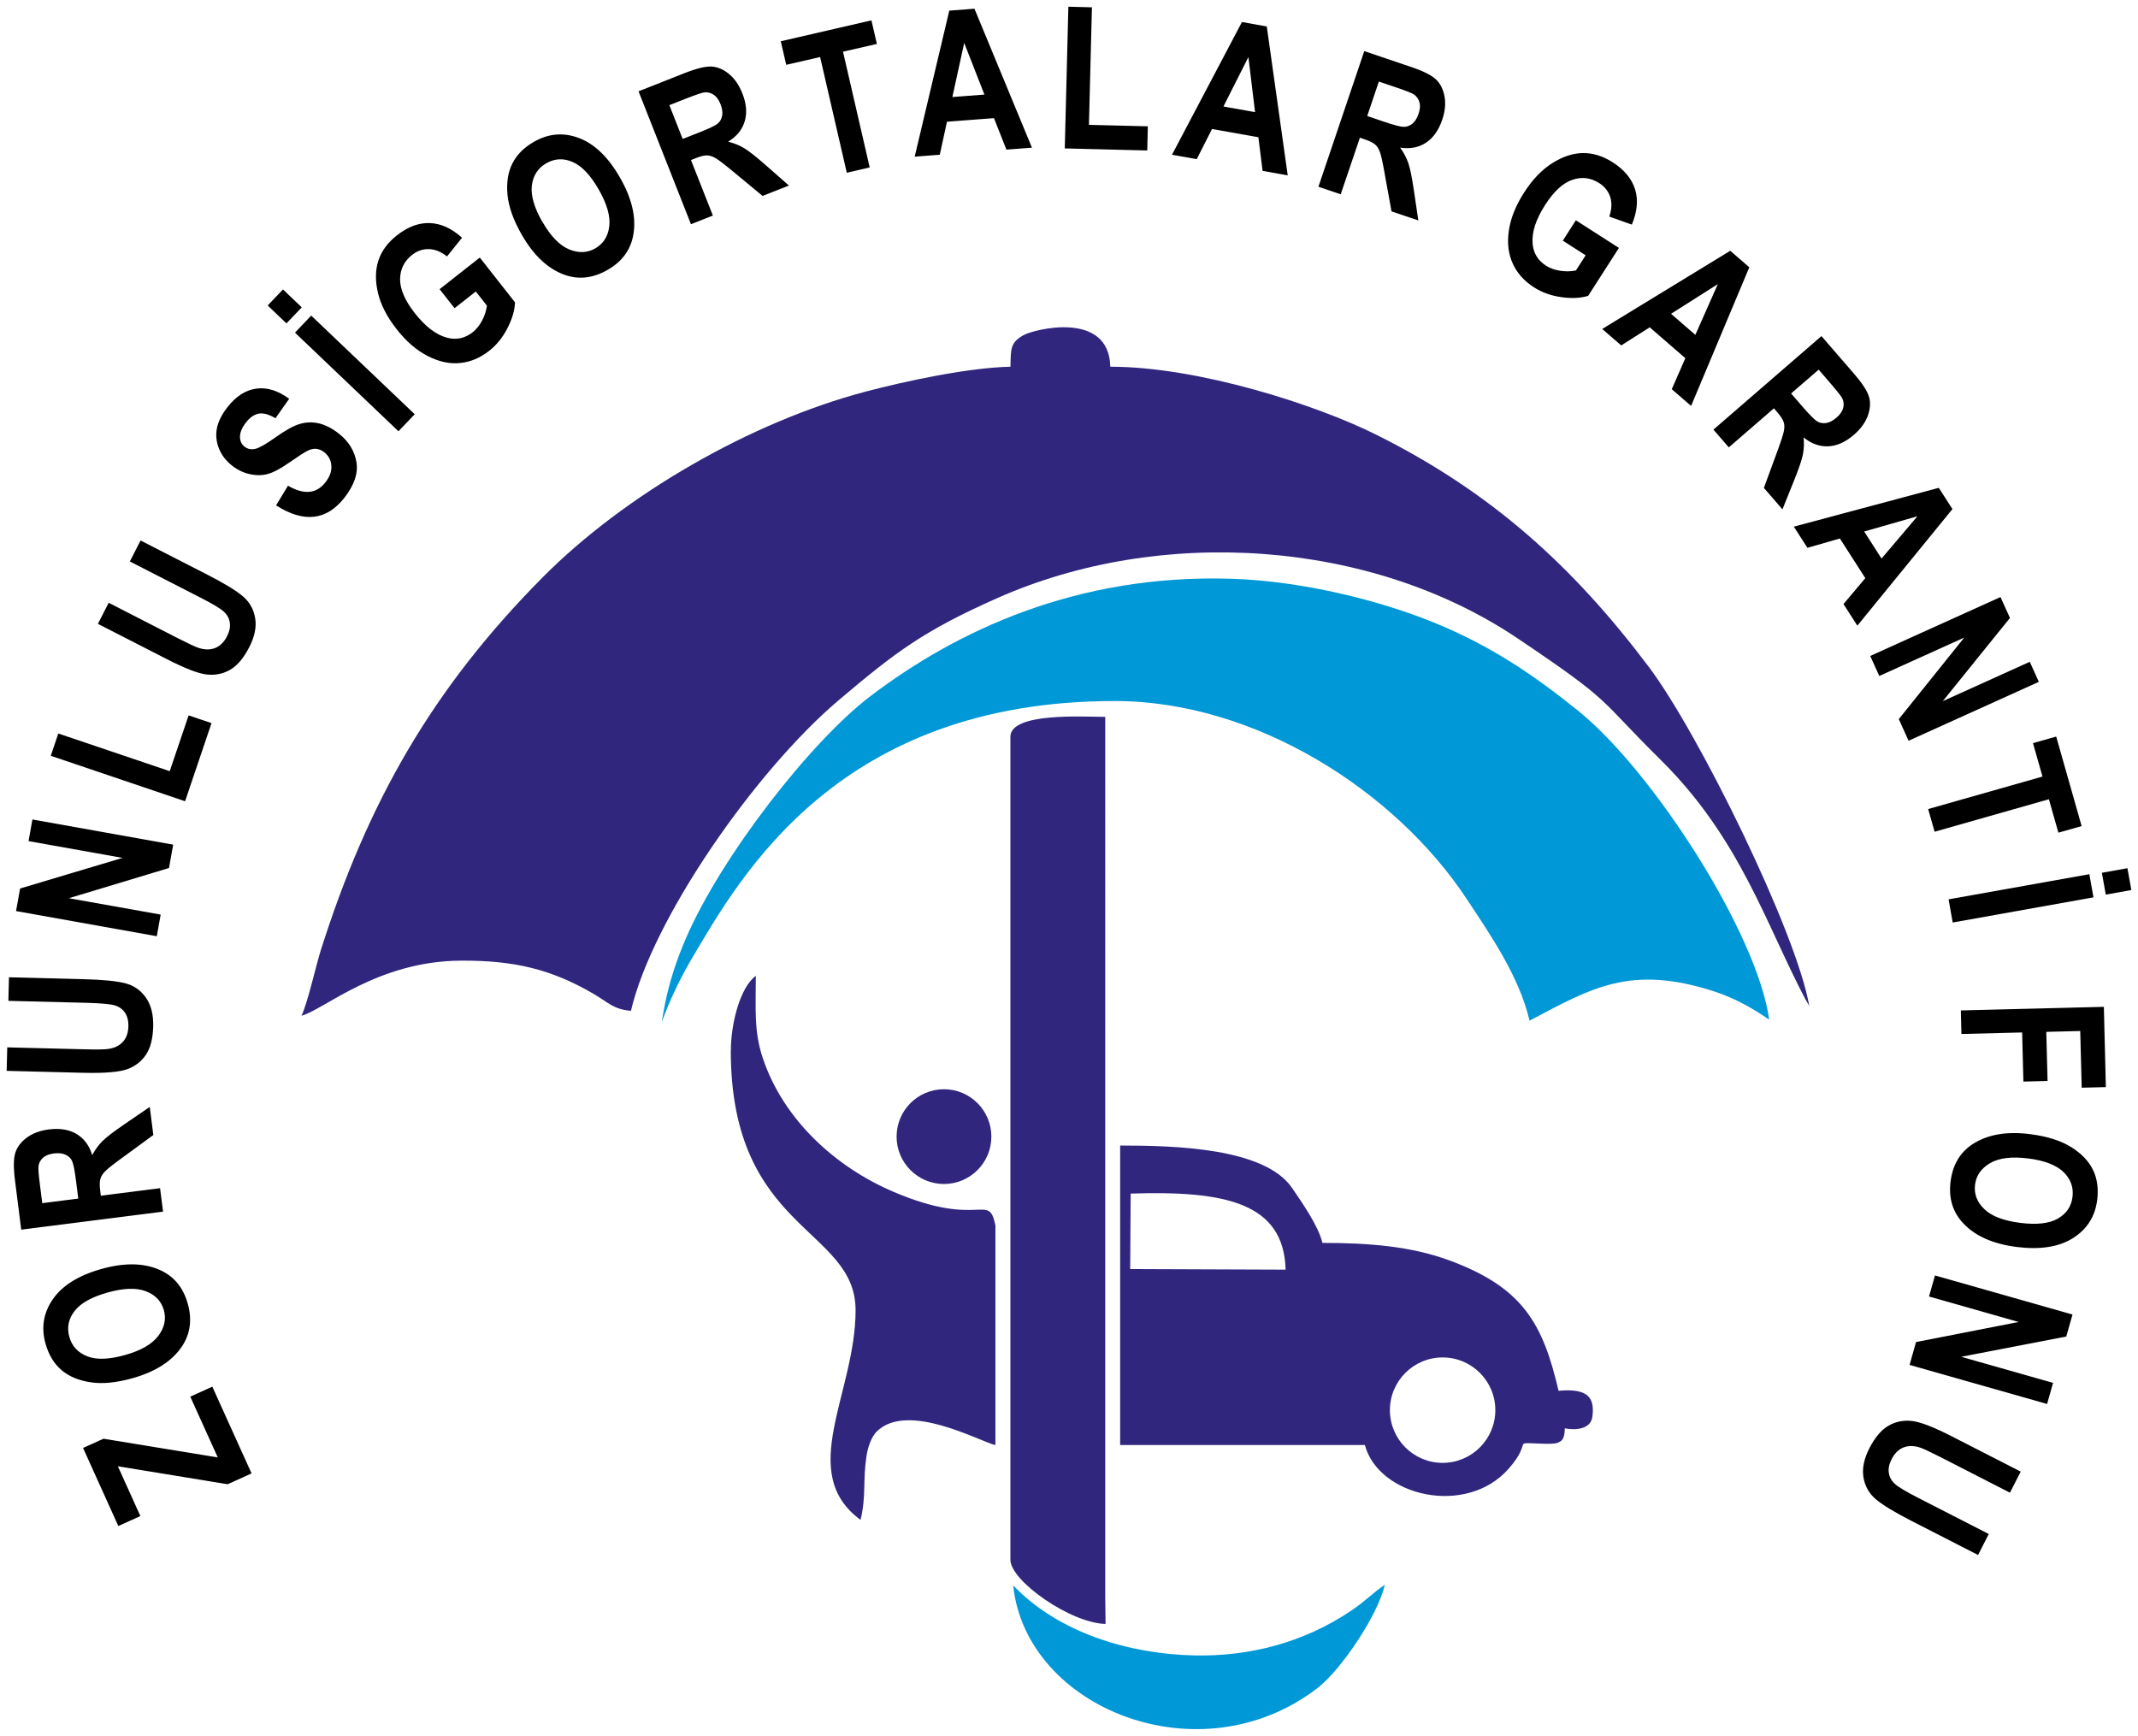
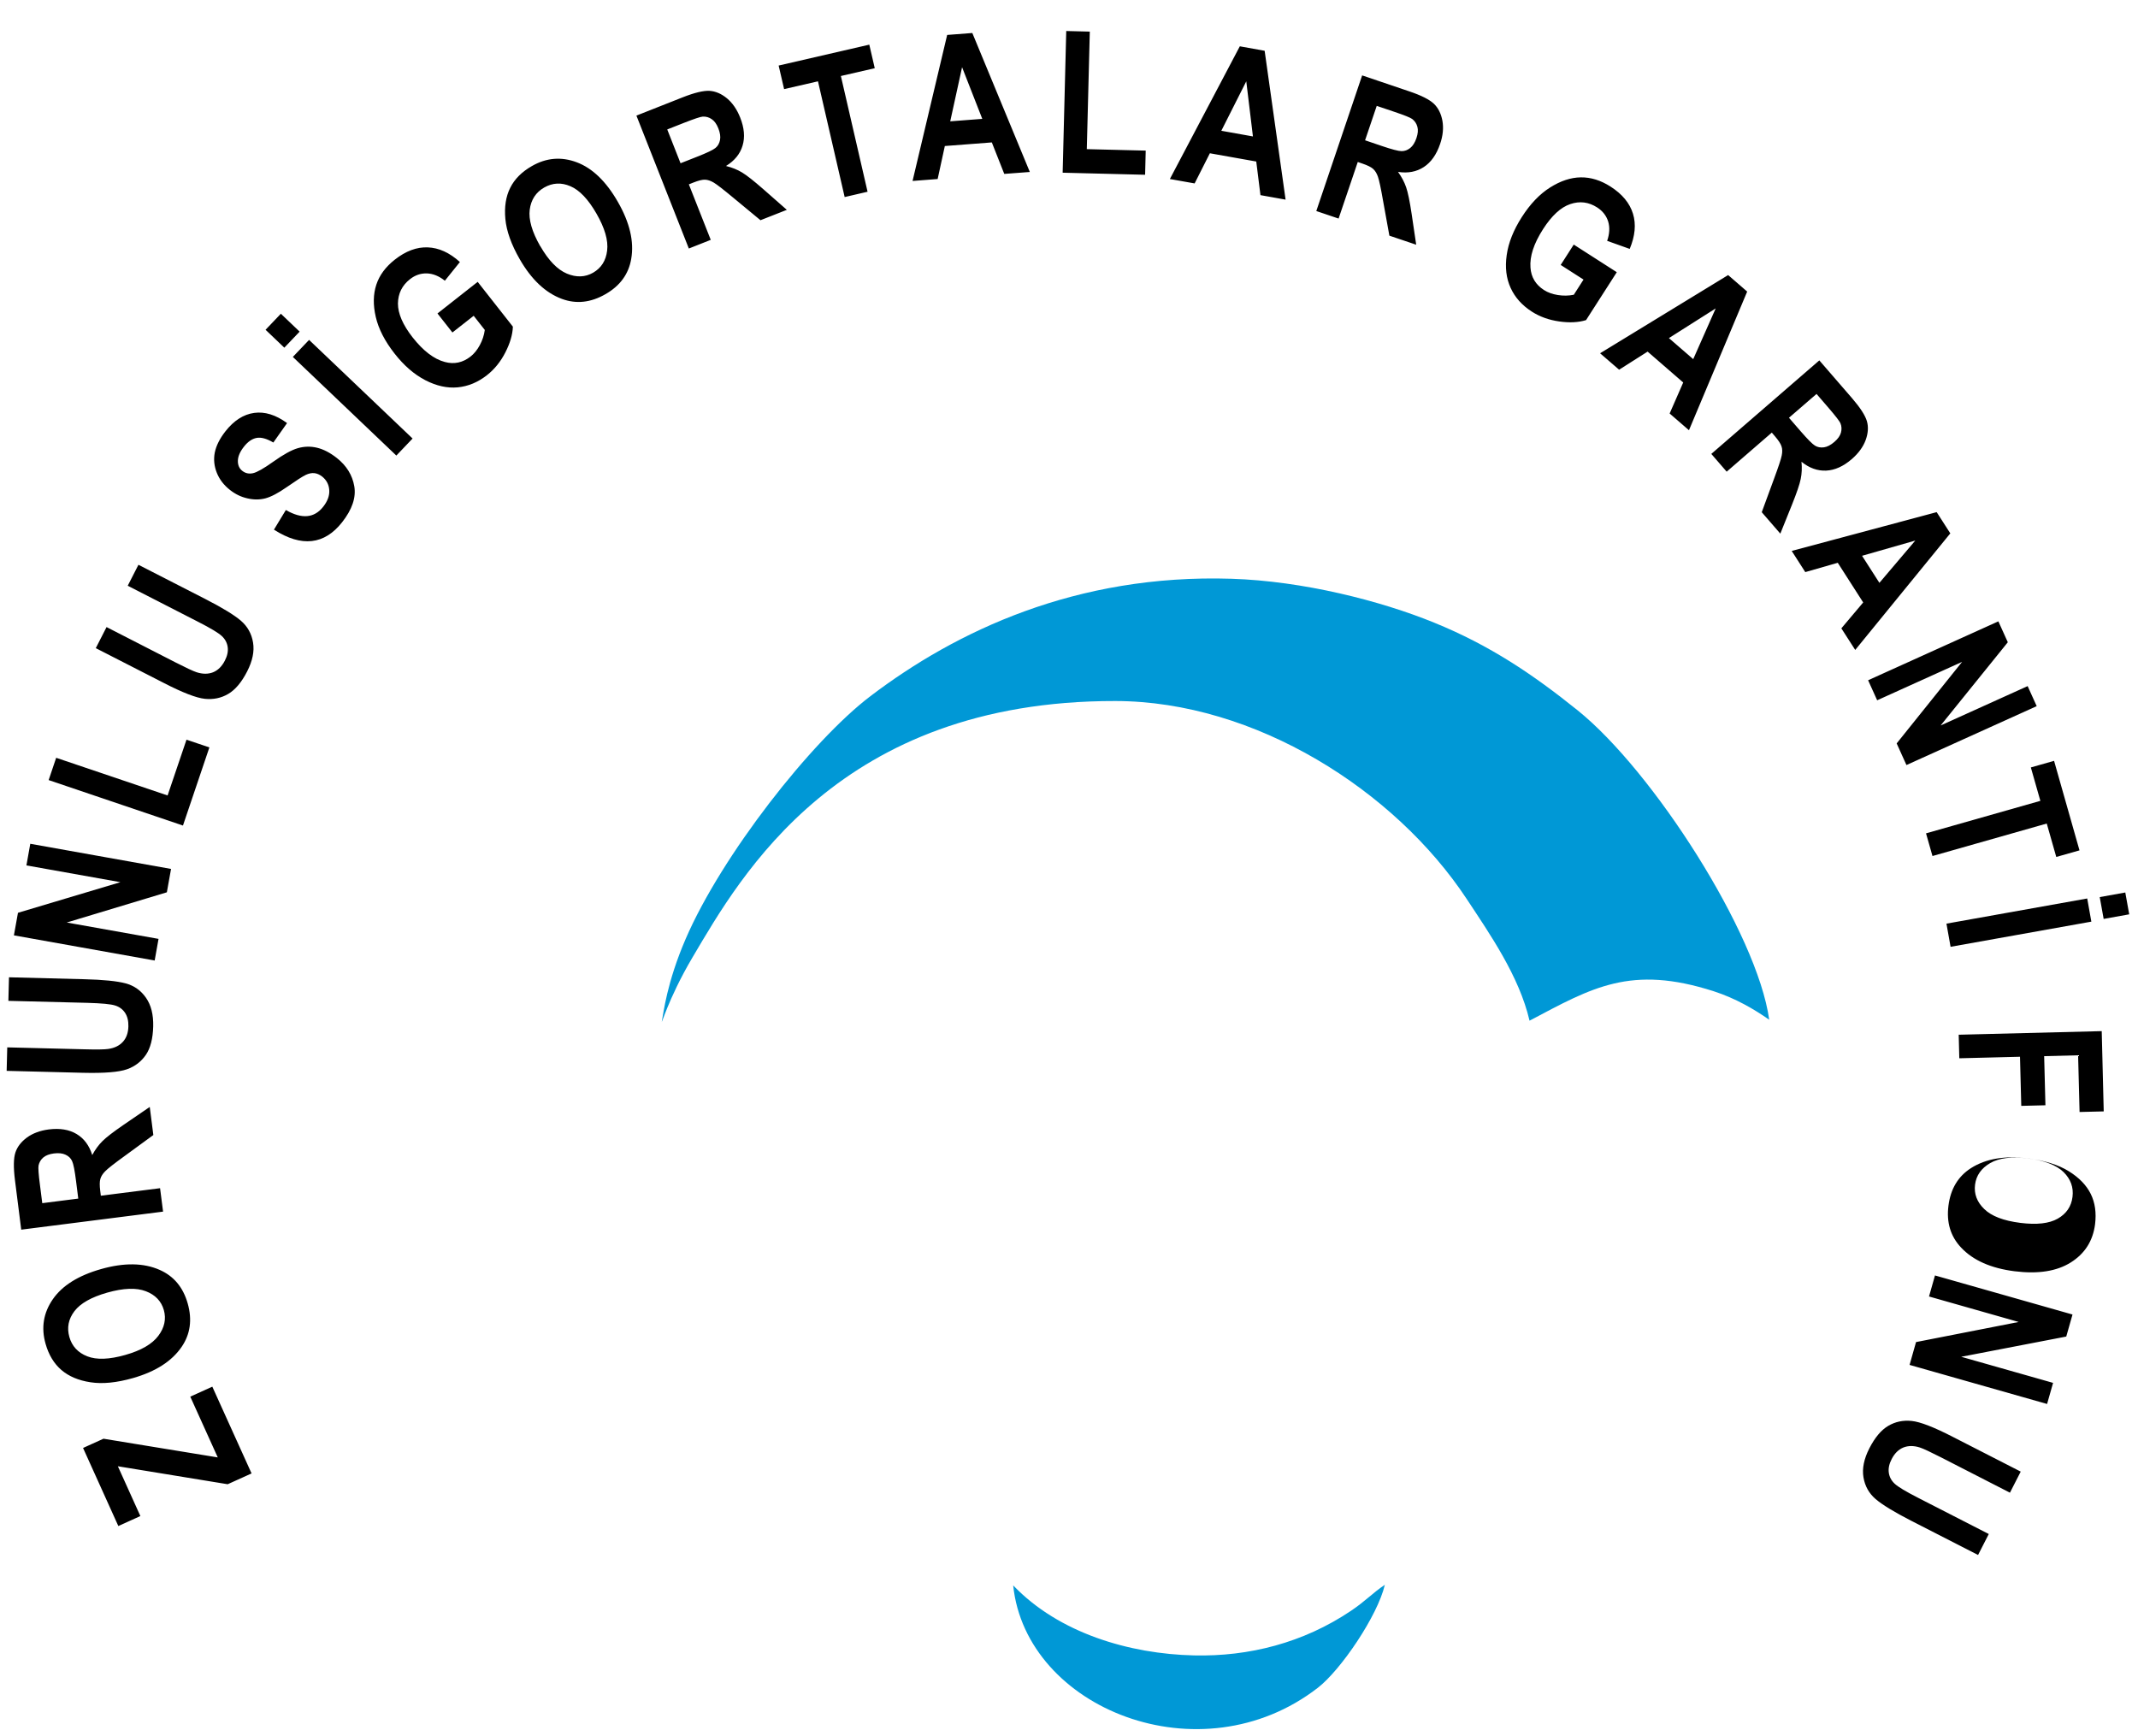
<svg xmlns="http://www.w3.org/2000/svg" id="Layer_1" data-name="Layer 1" viewBox="0 0 321.23 260.8">
  <defs>
    <style>
      .cls-1 {
        fill: #30267e;
      }

      .cls-1, .cls-2 {
        fill-rule: evenodd;
      }

      .cls-2 {
        fill: #0098d6;
      }
    </style>
  </defs>
-   <path d="m303.6,221.13l-1.61,3.15-10.34-5.3c-1.61-.82-2.67-1.32-3.2-1.49-.91-.29-1.73-.29-2.47,0-.73.3-1.32.88-1.76,1.74-.38.73-.52,1.41-.43,2.05.09.63.38,1.18.87,1.64.49.47,1.69,1.19,3.59,2.16l10.56,5.41-1.61,3.15-10.04-5.14c-2.56-1.31-4.34-2.4-5.35-3.26-1-.86-1.61-1.95-1.83-3.28-.22-1.32.08-2.77.89-4.35.84-1.64,1.79-2.76,2.85-3.38,1.06-.62,2.22-.86,3.5-.73,1.28.13,3.35.93,6.2,2.4l10.2,5.22Zm-12.87-29.49l20.66,5.87-.94,3.31-15.78,3.04,13.8,3.92-.9,3.17-20.66-5.87.97-3.43,15.42-3.02-13.47-3.83.9-3.17Zm13.98-17.58c-2.45-.31-4.34-.08-5.68.69-1.34.78-2.1,1.85-2.28,3.23-.18,1.39.28,2.62,1.38,3.68,1.09,1.07,2.9,1.76,5.42,2.08,2.46.31,4.34.1,5.63-.64,1.29-.74,2.03-1.82,2.21-3.26.18-1.43-.27-2.67-1.34-3.73-1.08-1.05-2.86-1.74-5.35-2.06Zm.32-3.65c2.53.32,4.57.96,6.12,1.92,1.55.96,2.65,2.1,3.3,3.41.65,1.31.86,2.83.65,4.55-.32,2.5-1.53,4.41-3.64,5.74-2.11,1.33-4.92,1.77-8.45,1.33-3.56-.45-6.24-1.64-8.04-3.56-1.59-1.68-2.22-3.79-1.9-6.29.32-2.53,1.45-4.41,3.39-5.65,2.22-1.41,5.07-1.9,8.57-1.45Zm-10.4-18.59l21.47-.54.3,12.06-3.63.09-.22-8.52-5.1.13.19,7.38-3.63.09-.19-7.38-9.12.23-.09-3.54Zm21.17-20.68l3.84-.69.59,3.28-3.84.69-.59-3.28Zm-23.03,3.99l21.15-3.78.62,3.48-21.15,3.78-.62-3.48Zm-3.06-13.57l17.17-4.88-1.43-5.02,3.49-.99,3.82,13.45-3.49.99-1.43-5.02-17.17,4.88-.97-3.41Zm-8.71-23l19.57-8.85,1.42,3.14-10.09,12.5,13.07-5.91,1.36,3.01-19.57,8.85-1.47-3.25,9.83-12.25-12.76,5.77-1.36-3.01Zm1.69-14.63l5.4-6.36-8,2.29,2.61,4.07Zm-3.63,10.07l-2.08-3.24,3.28-3.89-3.82-5.96-4.88,1.4-2.04-3.18,21.78-5.83,2.05,3.19-14.29,17.52Zm-9.95-34.88l1.73,2c1.06,1.22,1.78,1.95,2.18,2.19.39.24.84.32,1.35.25.5-.07,1.03-.35,1.57-.82.52-.45.85-.91.98-1.39.13-.48.11-.95-.08-1.41-.14-.32-.73-1.08-1.77-2.29l-1.82-2.11-4.13,3.57Zm-11.68,5.44l16.24-14.06,4.9,5.66c1.25,1.45,2,2.61,2.25,3.48.25.87.18,1.82-.19,2.84-.38,1.02-1.07,1.97-2.07,2.84-1.27,1.1-2.56,1.68-3.86,1.74-1.3.06-2.54-.38-3.71-1.33.09.93.05,1.8-.12,2.6-.16.8-.6,2.08-1.3,3.83l-1.76,4.37-2.79-3.22,1.84-5.01c.67-1.81,1.06-2.98,1.16-3.51.11-.53.1-.99-.03-1.37-.12-.39-.45-.89-.98-1.51l-.48-.56-6.78,5.87-2.32-2.68Zm-2.71-14.24l3.38-7.63-7.03,4.46,3.65,3.16Zm-.63,10.68l-2.91-2.52,2.04-4.66-5.35-4.64-4.28,2.72-2.86-2.47,19.24-11.75,2.86,2.48-8.75,20.84Zm-19.28-24.84l1.96-3.06,6.47,4.15-4.62,7.2c-1.14.35-2.48.42-4.03.2-1.55-.22-2.92-.71-4.12-1.48-1.46-.94-2.53-2.13-3.18-3.56-.66-1.44-.86-3.08-.59-4.94.26-1.85,1.02-3.75,2.26-5.69,1.27-1.99,2.7-3.48,4.26-4.46,1.57-.99,3.1-1.5,4.61-1.52,1.5-.02,2.99.44,4.46,1.38,1.77,1.13,2.89,2.49,3.38,4.08.49,1.58.32,3.35-.49,5.29l-3.39-1.21c.37-1.07.42-2.04.15-2.92-.28-.87-.83-1.57-1.65-2.1-1.28-.82-2.62-.99-4.05-.5-1.42.48-2.78,1.74-4.08,3.76-1.4,2.18-2.02,4.1-1.89,5.78.1,1.44.78,2.57,2.03,3.37.59.38,1.28.62,2.08.75.81.13,1.61.12,2.4-.04l1.46-2.28-3.43-2.2Zm-29.39-18.73l2.5.85c1.53.52,2.52.78,2.99.78.46,0,.89-.15,1.29-.47.4-.32.71-.82.94-1.5.22-.65.27-1.21.14-1.69-.13-.48-.39-.87-.78-1.17-.28-.21-1.18-.57-2.69-1.08l-2.64-.89-1.75,5.17Zm-7.32,10.6l6.88-20.35,7.09,2.4c1.81.61,3.04,1.24,3.7,1.87.65.63,1.07,1.48,1.27,2.55.19,1.07.08,2.24-.35,3.49-.54,1.59-1.36,2.75-2.45,3.46-1.09.71-2.38.96-3.87.73.55.76.95,1.53,1.22,2.31.27.78.54,2.1.82,3.97l.69,4.66-4.03-1.36-.95-5.25c-.33-1.9-.59-3.1-.77-3.61-.18-.51-.42-.9-.72-1.17-.3-.27-.84-.54-1.61-.8l-.7-.24-2.88,8.5-3.35-1.13Zm-9.53-11.18l-1-8.28-3.75,7.43,4.75.85Zm4.92,9.5l-3.79-.68-.63-5.05-6.97-1.24-2.29,4.53-3.72-.66,10.51-19.94,3.73.67,3.15,22.38Zm-33.51-4.05l.54-21.29,3.54.09-.45,17.66,8.85.22-.09,3.63-12.39-.31Zm-12.07-8.08l-3.04-7.77-1.78,8.13,4.82-.37Zm7.14,7.97l-3.84.29-1.87-4.73-7.06.54-1.08,4.96-3.77.29,5.2-21.94,3.78-.29,8.64,20.88Zm-27.82,3.77l-4.01-17.39-5.09,1.17-.82-3.54,13.62-3.14.82,3.54-5.09,1.17,4.01,17.39-3.45.8Zm-24.66-5.08l2.46-.97c1.5-.59,2.43-1.03,2.79-1.33.36-.29.58-.69.68-1.19.1-.5.01-1.09-.25-1.75-.25-.64-.58-1.1-.99-1.38-.41-.29-.86-.41-1.35-.39-.35.02-1.26.33-2.75.91l-2.59,1.02,2,5.08Zm1.25,12.82l-7.88-19.98,6.96-2.75c1.78-.7,3.12-1.02,4.03-.97.9.06,1.77.43,2.61,1.12.84.7,1.5,1.66,1.99,2.89.62,1.56.74,2.97.36,4.22-.37,1.25-1.2,2.27-2.49,3.06.91.23,1.72.55,2.42.98.7.42,1.76,1.26,3.18,2.5l3.54,3.11-3.96,1.56-4.11-3.4c-1.48-1.23-2.46-1.99-2.92-2.26-.46-.27-.9-.42-1.3-.43-.4-.02-.99.13-1.75.43l-.68.27,3.29,8.34-3.29,1.3Zm-22.31-.35c1.23,2.14,2.56,3.51,3.98,4.11,1.43.6,2.75.55,3.95-.14,1.21-.7,1.92-1.8,2.1-3.32.19-1.52-.35-3.38-1.61-5.57-1.24-2.15-2.54-3.52-3.91-4.1-1.37-.59-2.68-.52-3.94.2-1.25.72-1.97,1.83-2.17,3.32-.19,1.49.34,3.33,1.59,5.51Zm-3.1,1.95c-1.27-2.21-1.99-4.23-2.16-6.04-.17-1.81.07-3.38.73-4.69.65-1.31,1.74-2.4,3.24-3.26,2.18-1.26,4.44-1.45,6.77-.57,2.33.88,4.39,2.85,6.16,5.94,1.79,3.11,2.46,5.97,2.01,8.56-.38,2.28-1.68,4.06-3.87,5.31-2.21,1.27-4.39,1.51-6.55.71-2.46-.91-4.57-2.9-6.33-5.96Zm-10.12,11l-2.24-2.85,6.04-4.75,5.29,6.73c-.04,1.19-.42,2.48-1.13,3.87-.71,1.39-1.63,2.53-2.75,3.41-1.37,1.08-2.84,1.69-4.41,1.84-1.57.15-3.19-.21-4.86-1.07-1.66-.86-3.21-2.19-4.63-4.01-1.46-1.86-2.4-3.69-2.82-5.49-.42-1.81-.39-3.42.08-4.85.47-1.43,1.4-2.68,2.77-3.76,1.65-1.3,3.3-1.92,4.96-1.85,1.66.06,3.27.79,4.83,2.2l-2.26,2.81c-.89-.71-1.79-1.07-2.71-1.1-.92-.02-1.76.26-2.53.87-1.19.94-1.79,2.15-1.81,3.66,0,1.5.73,3.2,2.21,5.09,1.6,2.03,3.21,3.26,4.84,3.69,1.4.38,2.68.1,3.85-.81.55-.43,1.01-1,1.4-1.72.39-.72.64-1.48.75-2.28l-1.67-2.13-3.21,2.52Zm-25.25,2.29l-2.82-2.69,2.3-2.41,2.82,2.69-2.3,2.41Zm16.83,16.21l-15.55-14.82,2.44-2.56,15.55,14.82-2.44,2.56Zm-18.4,11.15l1.8-2.97c2.4,1.39,4.27,1.22,5.61-.49.67-.85.97-1.69.91-2.52-.06-.83-.42-1.5-1.07-2.02-.39-.3-.78-.47-1.18-.51-.4-.04-.82.05-1.27.26-.45.21-1.4.82-2.85,1.83-1.3.91-2.37,1.47-3.23,1.7-.86.22-1.76.22-2.7,0-.94-.21-1.81-.63-2.6-1.25-.92-.72-1.59-1.58-1.99-2.58-.4-1-.51-2.01-.31-3.05.21-1.03.74-2.09,1.59-3.18,1.28-1.63,2.72-2.56,4.33-2.78,1.6-.22,3.25.29,4.94,1.53l-2.06,2.92c-1-.59-1.84-.82-2.52-.69-.68.13-1.32.57-1.91,1.33-.59.75-.89,1.46-.9,2.11-.01.65.21,1.16.68,1.52.46.36.99.47,1.59.34.6-.13,1.62-.71,3.05-1.73,1.52-1.08,2.75-1.76,3.69-2.03.94-.27,1.9-.3,2.87-.07.97.23,1.96.74,2.98,1.54,1.46,1.15,2.34,2.57,2.63,4.25.29,1.69-.32,3.49-1.83,5.41-2.67,3.39-6.08,3.77-10.23,1.12Zm-26.75,17.77l1.61-3.15,10.34,5.3c1.61.82,2.67,1.32,3.2,1.49.91.29,1.73.29,2.47,0,.73-.3,1.32-.88,1.76-1.74.38-.73.52-1.41.43-2.05-.09-.63-.38-1.18-.87-1.64-.49-.47-1.69-1.19-3.59-2.16l-10.56-5.41,1.61-3.15,10.04,5.14c2.56,1.31,4.34,2.4,5.35,3.26,1,.86,1.61,1.95,1.83,3.28.22,1.32-.08,2.77-.89,4.35-.84,1.64-1.79,2.76-2.85,3.38-1.06.62-2.22.86-3.5.73-1.28-.13-3.35-.93-6.2-2.4l-10.2-5.22Zm13.09,26.67l-20.18-6.83,1.13-3.35,16.74,5.66,2.84-8.38,3.44,1.16-3.97,11.74Zm-4.25,20.28l-21.15-3.78.61-3.39,15.39-4.6-14.12-2.52.58-3.25,21.15,3.78-.63,3.51-15.04,4.54,13.79,2.46-.58,3.25ZM1,160.91l.09-3.54,11.62.29c1.8.05,2.98.03,3.53-.05.95-.13,1.69-.49,2.22-1.07.53-.58.81-1.36.83-2.33.02-.82-.15-1.5-.5-2.03-.35-.53-.85-.9-1.49-1.1-.64-.21-2.04-.34-4.17-.4l-11.87-.3.09-3.54,11.28.29c2.88.07,4.95.28,6.23.62,1.28.34,2.3,1.06,3.07,2.16.77,1.1,1.13,2.53,1.09,4.3-.05,1.84-.41,3.27-1.1,4.28-.69,1.01-1.63,1.74-2.84,2.17-1.21.43-3.42.61-6.63.53l-11.45-.29Zm10.76,19.19l-.33-2.62c-.2-1.6-.4-2.61-.6-3.03-.19-.42-.52-.74-.98-.95-.46-.22-1.05-.28-1.76-.19-.68.09-1.21.29-1.59.61-.38.33-.61.73-.71,1.21-.06.34,0,1.3.21,2.89l.35,2.76,5.42-.69Zm12.74,1.95l-21.31,2.71-.94-7.43c-.24-1.9-.22-3.28.06-4.15.28-.86.86-1.61,1.73-2.26.88-.64,1.98-1.05,3.29-1.22,1.67-.21,3.06.02,4.18.69,1.12.67,1.9,1.72,2.35,3.16.44-.82.96-1.53,1.54-2.1.58-.58,1.65-1.4,3.21-2.47l3.89-2.66.54,4.22-4.31,3.15c-1.56,1.13-2.53,1.89-2.91,2.28-.38.38-.63.77-.74,1.16-.12.39-.12.99-.02,1.8l.09.73,8.9-1.13.45,3.51Zm-5.66,21.53c2.37-.67,4.02-1.63,4.95-2.87.93-1.24,1.2-2.53.83-3.86-.38-1.35-1.29-2.3-2.71-2.84-1.43-.55-3.36-.48-5.8.21-2.39.68-4.03,1.61-4.93,2.79-.9,1.19-1.15,2.47-.76,3.87.39,1.39,1.29,2.36,2.69,2.91,1.4.55,3.31.48,5.73-.21Zm1.14,3.48c-2.46.7-4.59.91-6.38.63-1.8-.27-3.26-.89-4.37-1.84-1.11-.95-1.91-2.27-2.38-3.93-.69-2.42-.33-4.66,1.09-6.71,1.42-2.05,3.83-3.56,7.25-4.53,3.45-.98,6.39-.94,8.79.12,2.12.93,3.53,2.61,4.22,5.04.7,2.45.39,4.63-.9,6.52-1.48,2.17-3.92,3.73-7.32,4.7Zm17.81,14.33l-3.58,1.62-16.5-2.7,3.38,7.48-3.31,1.5-5.3-11.73,3.07-1.39,17.17,2.81-4.13-9.13,3.31-1.5,5.9,13.04Z" />
+   <path d="m303.6,221.13l-1.61,3.15-10.34-5.3c-1.61-.82-2.67-1.32-3.2-1.49-.91-.29-1.73-.29-2.47,0-.73.3-1.32.88-1.76,1.74-.38.73-.52,1.41-.43,2.05.09.63.38,1.18.87,1.64.49.47,1.69,1.19,3.59,2.16l10.56,5.41-1.61,3.15-10.04-5.14c-2.56-1.31-4.34-2.4-5.35-3.26-1-.86-1.61-1.95-1.83-3.28-.22-1.32.08-2.77.89-4.35.84-1.64,1.79-2.76,2.85-3.38,1.06-.62,2.22-.86,3.5-.73,1.28.13,3.35.93,6.2,2.4l10.2,5.22Zm-12.87-29.49l20.66,5.87-.94,3.31-15.78,3.04,13.8,3.92-.9,3.17-20.66-5.87.97-3.43,15.42-3.02-13.47-3.83.9-3.17Zm13.98-17.58c-2.45-.31-4.34-.08-5.68.69-1.34.78-2.1,1.85-2.28,3.23-.18,1.39.28,2.62,1.38,3.68,1.09,1.07,2.9,1.76,5.42,2.08,2.46.31,4.34.1,5.63-.64,1.29-.74,2.03-1.82,2.21-3.26.18-1.43-.27-2.67-1.34-3.73-1.08-1.05-2.86-1.74-5.35-2.06Zc2.53.32,4.57.96,6.12,1.92,1.55.96,2.65,2.1,3.3,3.41.65,1.31.86,2.83.65,4.55-.32,2.5-1.53,4.41-3.64,5.74-2.11,1.33-4.92,1.77-8.45,1.33-3.56-.45-6.24-1.64-8.04-3.56-1.59-1.68-2.22-3.79-1.9-6.29.32-2.53,1.45-4.41,3.39-5.65,2.22-1.41,5.07-1.9,8.57-1.45Zm-10.4-18.59l21.47-.54.3,12.06-3.63.09-.22-8.52-5.1.13.19,7.38-3.63.09-.19-7.38-9.12.23-.09-3.54Zm21.17-20.68l3.84-.69.59,3.28-3.84.69-.59-3.28Zm-23.03,3.99l21.15-3.78.62,3.48-21.15,3.78-.62-3.48Zm-3.06-13.57l17.17-4.88-1.43-5.02,3.49-.99,3.82,13.45-3.49.99-1.43-5.02-17.17,4.88-.97-3.41Zm-8.71-23l19.57-8.85,1.42,3.14-10.09,12.5,13.07-5.91,1.36,3.01-19.57,8.85-1.47-3.25,9.83-12.25-12.76,5.77-1.36-3.01Zm1.69-14.63l5.4-6.36-8,2.29,2.61,4.07Zm-3.63,10.07l-2.08-3.24,3.28-3.89-3.82-5.96-4.88,1.4-2.04-3.18,21.78-5.83,2.05,3.19-14.29,17.52Zm-9.95-34.88l1.73,2c1.06,1.22,1.78,1.95,2.18,2.19.39.24.84.32,1.35.25.5-.07,1.03-.35,1.57-.82.52-.45.85-.91.98-1.39.13-.48.11-.95-.08-1.41-.14-.32-.73-1.08-1.77-2.29l-1.82-2.11-4.13,3.57Zm-11.68,5.44l16.24-14.06,4.9,5.66c1.25,1.45,2,2.61,2.25,3.48.25.87.18,1.82-.19,2.84-.38,1.02-1.07,1.97-2.07,2.84-1.27,1.1-2.56,1.68-3.86,1.74-1.3.06-2.54-.38-3.71-1.33.09.93.05,1.8-.12,2.6-.16.8-.6,2.08-1.3,3.83l-1.76,4.37-2.79-3.22,1.84-5.01c.67-1.81,1.06-2.98,1.16-3.51.11-.53.1-.99-.03-1.37-.12-.39-.45-.89-.98-1.51l-.48-.56-6.78,5.87-2.32-2.68Zm-2.71-14.24l3.38-7.63-7.03,4.46,3.65,3.16Zm-.63,10.68l-2.91-2.52,2.04-4.66-5.35-4.64-4.28,2.72-2.86-2.47,19.24-11.75,2.86,2.48-8.75,20.84Zm-19.28-24.84l1.96-3.06,6.47,4.15-4.62,7.2c-1.14.35-2.48.42-4.03.2-1.55-.22-2.92-.71-4.12-1.48-1.46-.94-2.53-2.13-3.18-3.56-.66-1.44-.86-3.08-.59-4.94.26-1.85,1.02-3.75,2.26-5.69,1.27-1.99,2.7-3.48,4.26-4.46,1.57-.99,3.1-1.5,4.61-1.52,1.5-.02,2.99.44,4.46,1.38,1.77,1.13,2.89,2.49,3.38,4.08.49,1.58.32,3.35-.49,5.29l-3.39-1.21c.37-1.07.42-2.04.15-2.92-.28-.87-.83-1.57-1.65-2.1-1.28-.82-2.62-.99-4.05-.5-1.42.48-2.78,1.74-4.08,3.76-1.4,2.18-2.02,4.1-1.89,5.78.1,1.44.78,2.57,2.03,3.37.59.38,1.28.62,2.08.75.81.13,1.61.12,2.4-.04l1.46-2.28-3.43-2.2Zm-29.39-18.73l2.5.85c1.53.52,2.52.78,2.99.78.46,0,.89-.15,1.29-.47.4-.32.71-.82.94-1.5.22-.65.27-1.21.14-1.69-.13-.48-.39-.87-.78-1.17-.28-.21-1.18-.57-2.69-1.08l-2.64-.89-1.75,5.17Zm-7.32,10.6l6.88-20.35,7.09,2.4c1.81.61,3.04,1.24,3.7,1.87.65.63,1.07,1.48,1.27,2.55.19,1.07.08,2.24-.35,3.49-.54,1.59-1.36,2.75-2.45,3.46-1.09.71-2.38.96-3.87.73.55.76.95,1.53,1.22,2.31.27.78.54,2.1.82,3.97l.69,4.66-4.03-1.36-.95-5.25c-.33-1.9-.59-3.1-.77-3.61-.18-.51-.42-.9-.72-1.17-.3-.27-.84-.54-1.61-.8l-.7-.24-2.88,8.5-3.35-1.13Zm-9.53-11.18l-1-8.28-3.75,7.43,4.75.85Zm4.92,9.5l-3.79-.68-.63-5.05-6.97-1.24-2.29,4.53-3.72-.66,10.51-19.94,3.73.67,3.15,22.38Zm-33.51-4.05l.54-21.29,3.54.09-.45,17.66,8.85.22-.09,3.63-12.39-.31Zm-12.07-8.08l-3.04-7.77-1.78,8.13,4.82-.37Zm7.14,7.97l-3.84.29-1.87-4.73-7.06.54-1.08,4.96-3.77.29,5.2-21.94,3.78-.29,8.64,20.88Zm-27.82,3.77l-4.01-17.39-5.09,1.17-.82-3.54,13.62-3.14.82,3.54-5.09,1.17,4.01,17.39-3.45.8Zm-24.66-5.08l2.46-.97c1.5-.59,2.43-1.03,2.79-1.33.36-.29.58-.69.68-1.19.1-.5.01-1.09-.25-1.75-.25-.64-.58-1.1-.99-1.38-.41-.29-.86-.41-1.35-.39-.35.02-1.26.33-2.75.91l-2.59,1.02,2,5.08Zm1.25,12.82l-7.88-19.98,6.96-2.75c1.78-.7,3.12-1.02,4.03-.97.9.06,1.77.43,2.61,1.12.84.7,1.5,1.66,1.99,2.89.62,1.56.74,2.97.36,4.22-.37,1.25-1.2,2.27-2.49,3.06.91.23,1.72.55,2.42.98.7.42,1.76,1.26,3.18,2.5l3.54,3.11-3.96,1.56-4.11-3.4c-1.48-1.23-2.46-1.99-2.92-2.26-.46-.27-.9-.42-1.3-.43-.4-.02-.99.13-1.75.43l-.68.27,3.29,8.34-3.29,1.3Zm-22.31-.35c1.23,2.14,2.56,3.51,3.98,4.11,1.43.6,2.75.55,3.95-.14,1.21-.7,1.92-1.8,2.1-3.32.19-1.52-.35-3.38-1.61-5.57-1.24-2.15-2.54-3.52-3.91-4.1-1.37-.59-2.68-.52-3.94.2-1.25.72-1.97,1.83-2.17,3.32-.19,1.49.34,3.33,1.59,5.51Zm-3.1,1.95c-1.27-2.21-1.99-4.23-2.16-6.04-.17-1.81.07-3.38.73-4.69.65-1.31,1.74-2.4,3.24-3.26,2.18-1.26,4.44-1.45,6.77-.57,2.33.88,4.39,2.85,6.16,5.94,1.79,3.11,2.46,5.97,2.01,8.56-.38,2.28-1.68,4.06-3.87,5.31-2.21,1.27-4.39,1.51-6.55.71-2.46-.91-4.57-2.9-6.33-5.96Zm-10.12,11l-2.24-2.85,6.04-4.75,5.29,6.73c-.04,1.19-.42,2.48-1.13,3.87-.71,1.39-1.63,2.53-2.75,3.41-1.37,1.08-2.84,1.69-4.41,1.84-1.57.15-3.19-.21-4.86-1.07-1.66-.86-3.21-2.19-4.63-4.01-1.46-1.86-2.4-3.69-2.82-5.49-.42-1.81-.39-3.42.08-4.85.47-1.43,1.4-2.68,2.77-3.76,1.65-1.3,3.3-1.92,4.96-1.85,1.66.06,3.27.79,4.83,2.2l-2.26,2.81c-.89-.71-1.79-1.07-2.71-1.1-.92-.02-1.76.26-2.53.87-1.19.94-1.79,2.15-1.81,3.66,0,1.5.73,3.2,2.21,5.09,1.6,2.03,3.21,3.26,4.84,3.69,1.4.38,2.68.1,3.85-.81.55-.43,1.01-1,1.4-1.72.39-.72.64-1.48.75-2.28l-1.67-2.13-3.21,2.52Zm-25.25,2.29l-2.82-2.69,2.3-2.41,2.82,2.69-2.3,2.41Zm16.83,16.21l-15.55-14.82,2.44-2.56,15.55,14.82-2.44,2.56Zm-18.4,11.15l1.8-2.97c2.4,1.39,4.27,1.22,5.61-.49.67-.85.97-1.69.91-2.52-.06-.83-.42-1.5-1.07-2.02-.39-.3-.78-.47-1.18-.51-.4-.04-.82.05-1.27.26-.45.21-1.4.82-2.85,1.83-1.3.91-2.37,1.47-3.23,1.7-.86.22-1.76.22-2.7,0-.94-.21-1.81-.63-2.6-1.25-.92-.72-1.59-1.58-1.99-2.58-.4-1-.51-2.01-.31-3.05.21-1.03.74-2.09,1.59-3.18,1.28-1.63,2.72-2.56,4.33-2.78,1.6-.22,3.25.29,4.94,1.53l-2.06,2.92c-1-.59-1.84-.82-2.52-.69-.68.13-1.32.57-1.91,1.33-.59.75-.89,1.46-.9,2.11-.01.65.21,1.16.68,1.52.46.36.99.47,1.59.34.6-.13,1.62-.71,3.05-1.73,1.52-1.08,2.75-1.76,3.69-2.03.94-.27,1.9-.3,2.87-.07.97.23,1.96.74,2.98,1.54,1.46,1.15,2.34,2.57,2.63,4.25.29,1.69-.32,3.49-1.83,5.41-2.67,3.39-6.08,3.77-10.23,1.12Zm-26.75,17.77l1.61-3.15,10.34,5.3c1.61.82,2.67,1.32,3.2,1.49.91.29,1.73.29,2.47,0,.73-.3,1.32-.88,1.76-1.74.38-.73.52-1.41.43-2.05-.09-.63-.38-1.18-.87-1.64-.49-.47-1.69-1.19-3.59-2.16l-10.56-5.41,1.61-3.15,10.04,5.14c2.56,1.31,4.34,2.4,5.35,3.26,1,.86,1.61,1.95,1.83,3.28.22,1.32-.08,2.77-.89,4.35-.84,1.64-1.79,2.76-2.85,3.38-1.06.62-2.22.86-3.5.73-1.28-.13-3.35-.93-6.2-2.4l-10.2-5.22Zm13.09,26.67l-20.18-6.83,1.13-3.35,16.74,5.66,2.84-8.38,3.44,1.16-3.97,11.74Zm-4.25,20.28l-21.15-3.78.61-3.39,15.39-4.6-14.12-2.52.58-3.25,21.15,3.78-.63,3.51-15.04,4.54,13.79,2.46-.58,3.25ZM1,160.91l.09-3.54,11.62.29c1.8.05,2.98.03,3.53-.05.95-.13,1.69-.49,2.22-1.07.53-.58.81-1.36.83-2.33.02-.82-.15-1.5-.5-2.03-.35-.53-.85-.9-1.49-1.1-.64-.21-2.04-.34-4.17-.4l-11.87-.3.09-3.54,11.28.29c2.88.07,4.95.28,6.23.62,1.28.34,2.3,1.06,3.07,2.16.77,1.1,1.13,2.53,1.09,4.3-.05,1.84-.41,3.27-1.1,4.28-.69,1.01-1.63,1.74-2.84,2.17-1.21.43-3.42.61-6.63.53l-11.45-.29Zm10.76,19.19l-.33-2.62c-.2-1.6-.4-2.61-.6-3.03-.19-.42-.52-.74-.98-.95-.46-.22-1.05-.28-1.76-.19-.68.09-1.21.29-1.59.61-.38.33-.61.73-.71,1.21-.06.34,0,1.3.21,2.89l.35,2.76,5.42-.69Zm12.74,1.95l-21.31,2.71-.94-7.43c-.24-1.9-.22-3.28.06-4.15.28-.86.86-1.61,1.73-2.26.88-.64,1.98-1.05,3.29-1.22,1.67-.21,3.06.02,4.18.69,1.12.67,1.9,1.72,2.35,3.16.44-.82.96-1.53,1.54-2.1.58-.58,1.65-1.4,3.21-2.47l3.89-2.66.54,4.22-4.31,3.15c-1.56,1.13-2.53,1.89-2.91,2.28-.38.38-.63.77-.74,1.16-.12.39-.12.99-.02,1.8l.09.73,8.9-1.13.45,3.51Zm-5.66,21.53c2.37-.67,4.02-1.63,4.95-2.87.93-1.24,1.2-2.53.83-3.86-.38-1.35-1.29-2.3-2.71-2.84-1.43-.55-3.36-.48-5.8.21-2.39.68-4.03,1.61-4.93,2.79-.9,1.19-1.15,2.47-.76,3.87.39,1.39,1.29,2.36,2.69,2.91,1.4.55,3.31.48,5.73-.21Zm1.14,3.48c-2.46.7-4.59.91-6.38.63-1.8-.27-3.26-.89-4.37-1.84-1.11-.95-1.91-2.27-2.38-3.93-.69-2.42-.33-4.66,1.09-6.71,1.42-2.05,3.83-3.56,7.25-4.53,3.45-.98,6.39-.94,8.79.12,2.12.93,3.53,2.61,4.22,5.04.7,2.45.39,4.63-.9,6.52-1.48,2.17-3.92,3.73-7.32,4.7Zm17.81,14.33l-3.58,1.62-16.5-2.7,3.38,7.48-3.31,1.5-5.3-11.73,3.07-1.39,17.17,2.81-4.13-9.13,3.31-1.5,5.9,13.04Z" />
  <path class="cls-2" d="m152.23,238.22c1.92,18.52,28.16,29.03,45.79,15.36,3.45-2.68,8.96-10.8,10.05-15.46-1.87,1.25-2.86,2.41-5.09,3.91-7.15,4.81-15.32,6.89-23.58,6.7-9.71-.22-20.32-3.35-27.17-10.52m-48.16-94.4c7.22-12.2,21.99-38.54,63.51-38.48,21.02.03,42.03,13.45,52.78,29.73,3.49,5.29,7.89,11.6,9.45,18.3,9.4-4.97,15.19-8.43,27.68-4.42,3.26,1.05,6.11,2.72,8.33,4.28-1.79-12.96-17.45-37.36-28.77-46.48-6.74-5.42-13.2-9.78-21.58-13.19-8.04-3.28-19.68-6.25-30.45-6.59-23.34-.74-41.39,7.88-54.23,17.63-8.91,6.76-22.38,23.98-27.77,36.48-2.85,6.6-3.34,11.23-3.55,12.23-.28,1.37.79-3.05,4.6-9.49Z" />
-   <path class="cls-1" d="m168.31,217.12h36.76c2.06,7.72,15.22,10.79,21.58,3.58,2.61-2.96,1.79-3.76,2.5-3.84.89-.09,3.98.26,4.85-.07.65-.25,1.08-.52,1.11-2.18,1.52.31,3.89.18,4.14-1.73.35-2.68-.43-4.35-5.08-3.91-2.36-10.13-5.37-15.5-16.34-19.57-5.88-2.18-12.28-2.65-19.14-2.65-.59-2.55-3.1-6.11-4.54-8.23-4.11-6.07-17.69-6.4-25.85-6.4v45.01Zm1.57-37.78c14.29-.47,23.01,1.42,23.28,11.43l-23.35-.09.07-11.34Zm-60.08-21.48c0,27.16,18.75,26.56,18.75,39.01s-8.94,24.4.75,31.5c.88-3.77.3-5.68.89-9.61.16-1.06.64-2.8,1.56-3.69,4.63-4.52,15.41,1.5,17.81,2.06v-33.01c-1.05-5.08-2.24.51-15.23-5.01-8.81-3.74-16.6-10.87-19.7-20.06-1.38-4.09-1.07-7.36-1.07-12.43-2.34,1.71-3.75,7.11-3.75,11.25Zm42.01-47.16v123.67c0,3.15,9.01,9.51,14.3,9.63l-.05-3.91V107.71c-3.26,0-14.25-.71-14.25,3Zm64.94,93.26c4.38,0,7.92,3.55,7.92,7.92s-3.55,7.92-7.92,7.92-7.92-3.55-7.92-7.92,3.55-7.92,7.92-7.92Zm55.08-52.85c-1.93-11.08-16.58-40.91-24.1-50.91-11.29-14.99-23.5-26.17-40.9-34.86-9.14-4.56-26.8-10.24-40.01-10.24-.19-8.55-11.55-5.58-13.01-4.76-2.03,1.14-1.93,2.02-1.99,4.76-6.4.14-15.83,2.18-21.76,3.74-17.24,4.55-36.19,15.46-48.57,27.95-16.62,16.77-26.27,33.84-33.29,55.98-.73,2.31-1.97,7.9-2.9,9.85,3.37-.9,11.42-8.23,23.98-8.28,8.07-.04,13.59,1.32,19.85,4.96,2.28,1.32,3.02,2.36,5.67,2.58,3.21-13.79,18.63-36.03,31.28-46.73,8.51-7.2,12.7-10.37,23.73-15.27,24.52-10.9,56.1-8.83,78.21,6.04,14.54,9.78,11.84,8.71,21.5,18.26,11.96,11.83,15.8,24.72,21.76,36l.55.95Zm-130,12.55c3.93,0,7.12,3.19,7.12,7.12s-3.19,7.12-7.12,7.12-7.12-3.19-7.12-7.12,3.19-7.12,7.12-7.12Z" />
</svg>